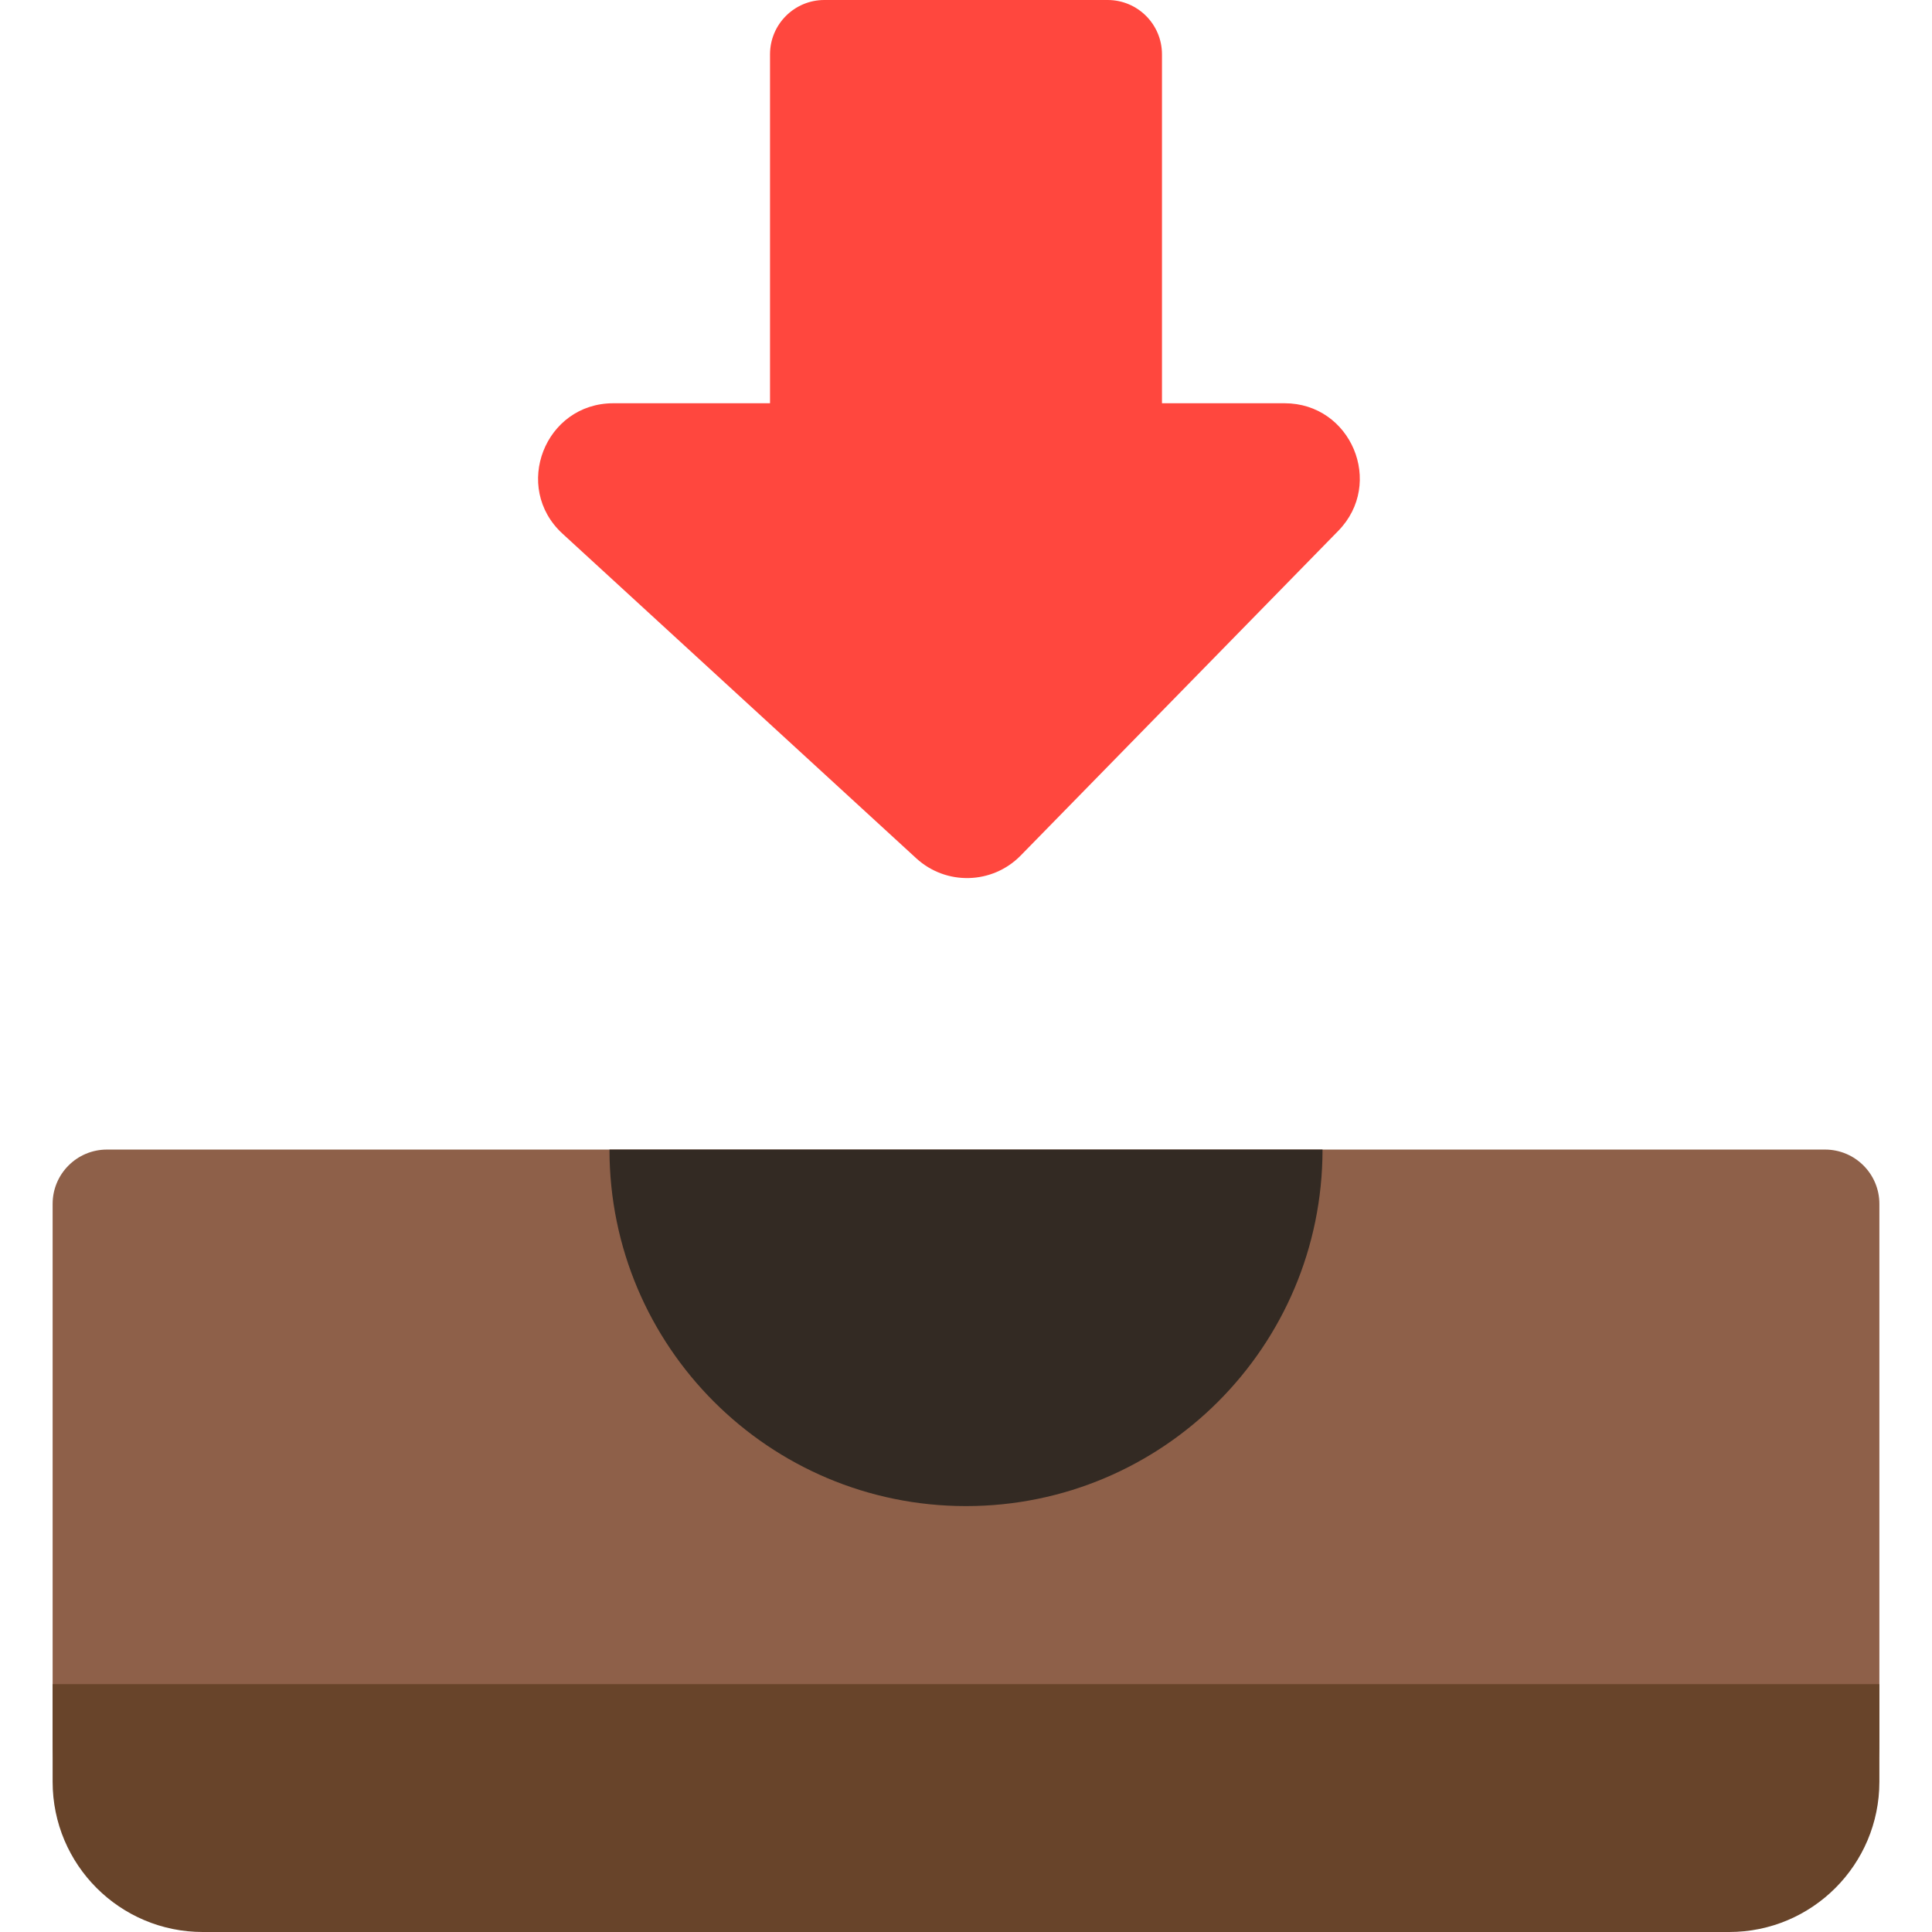
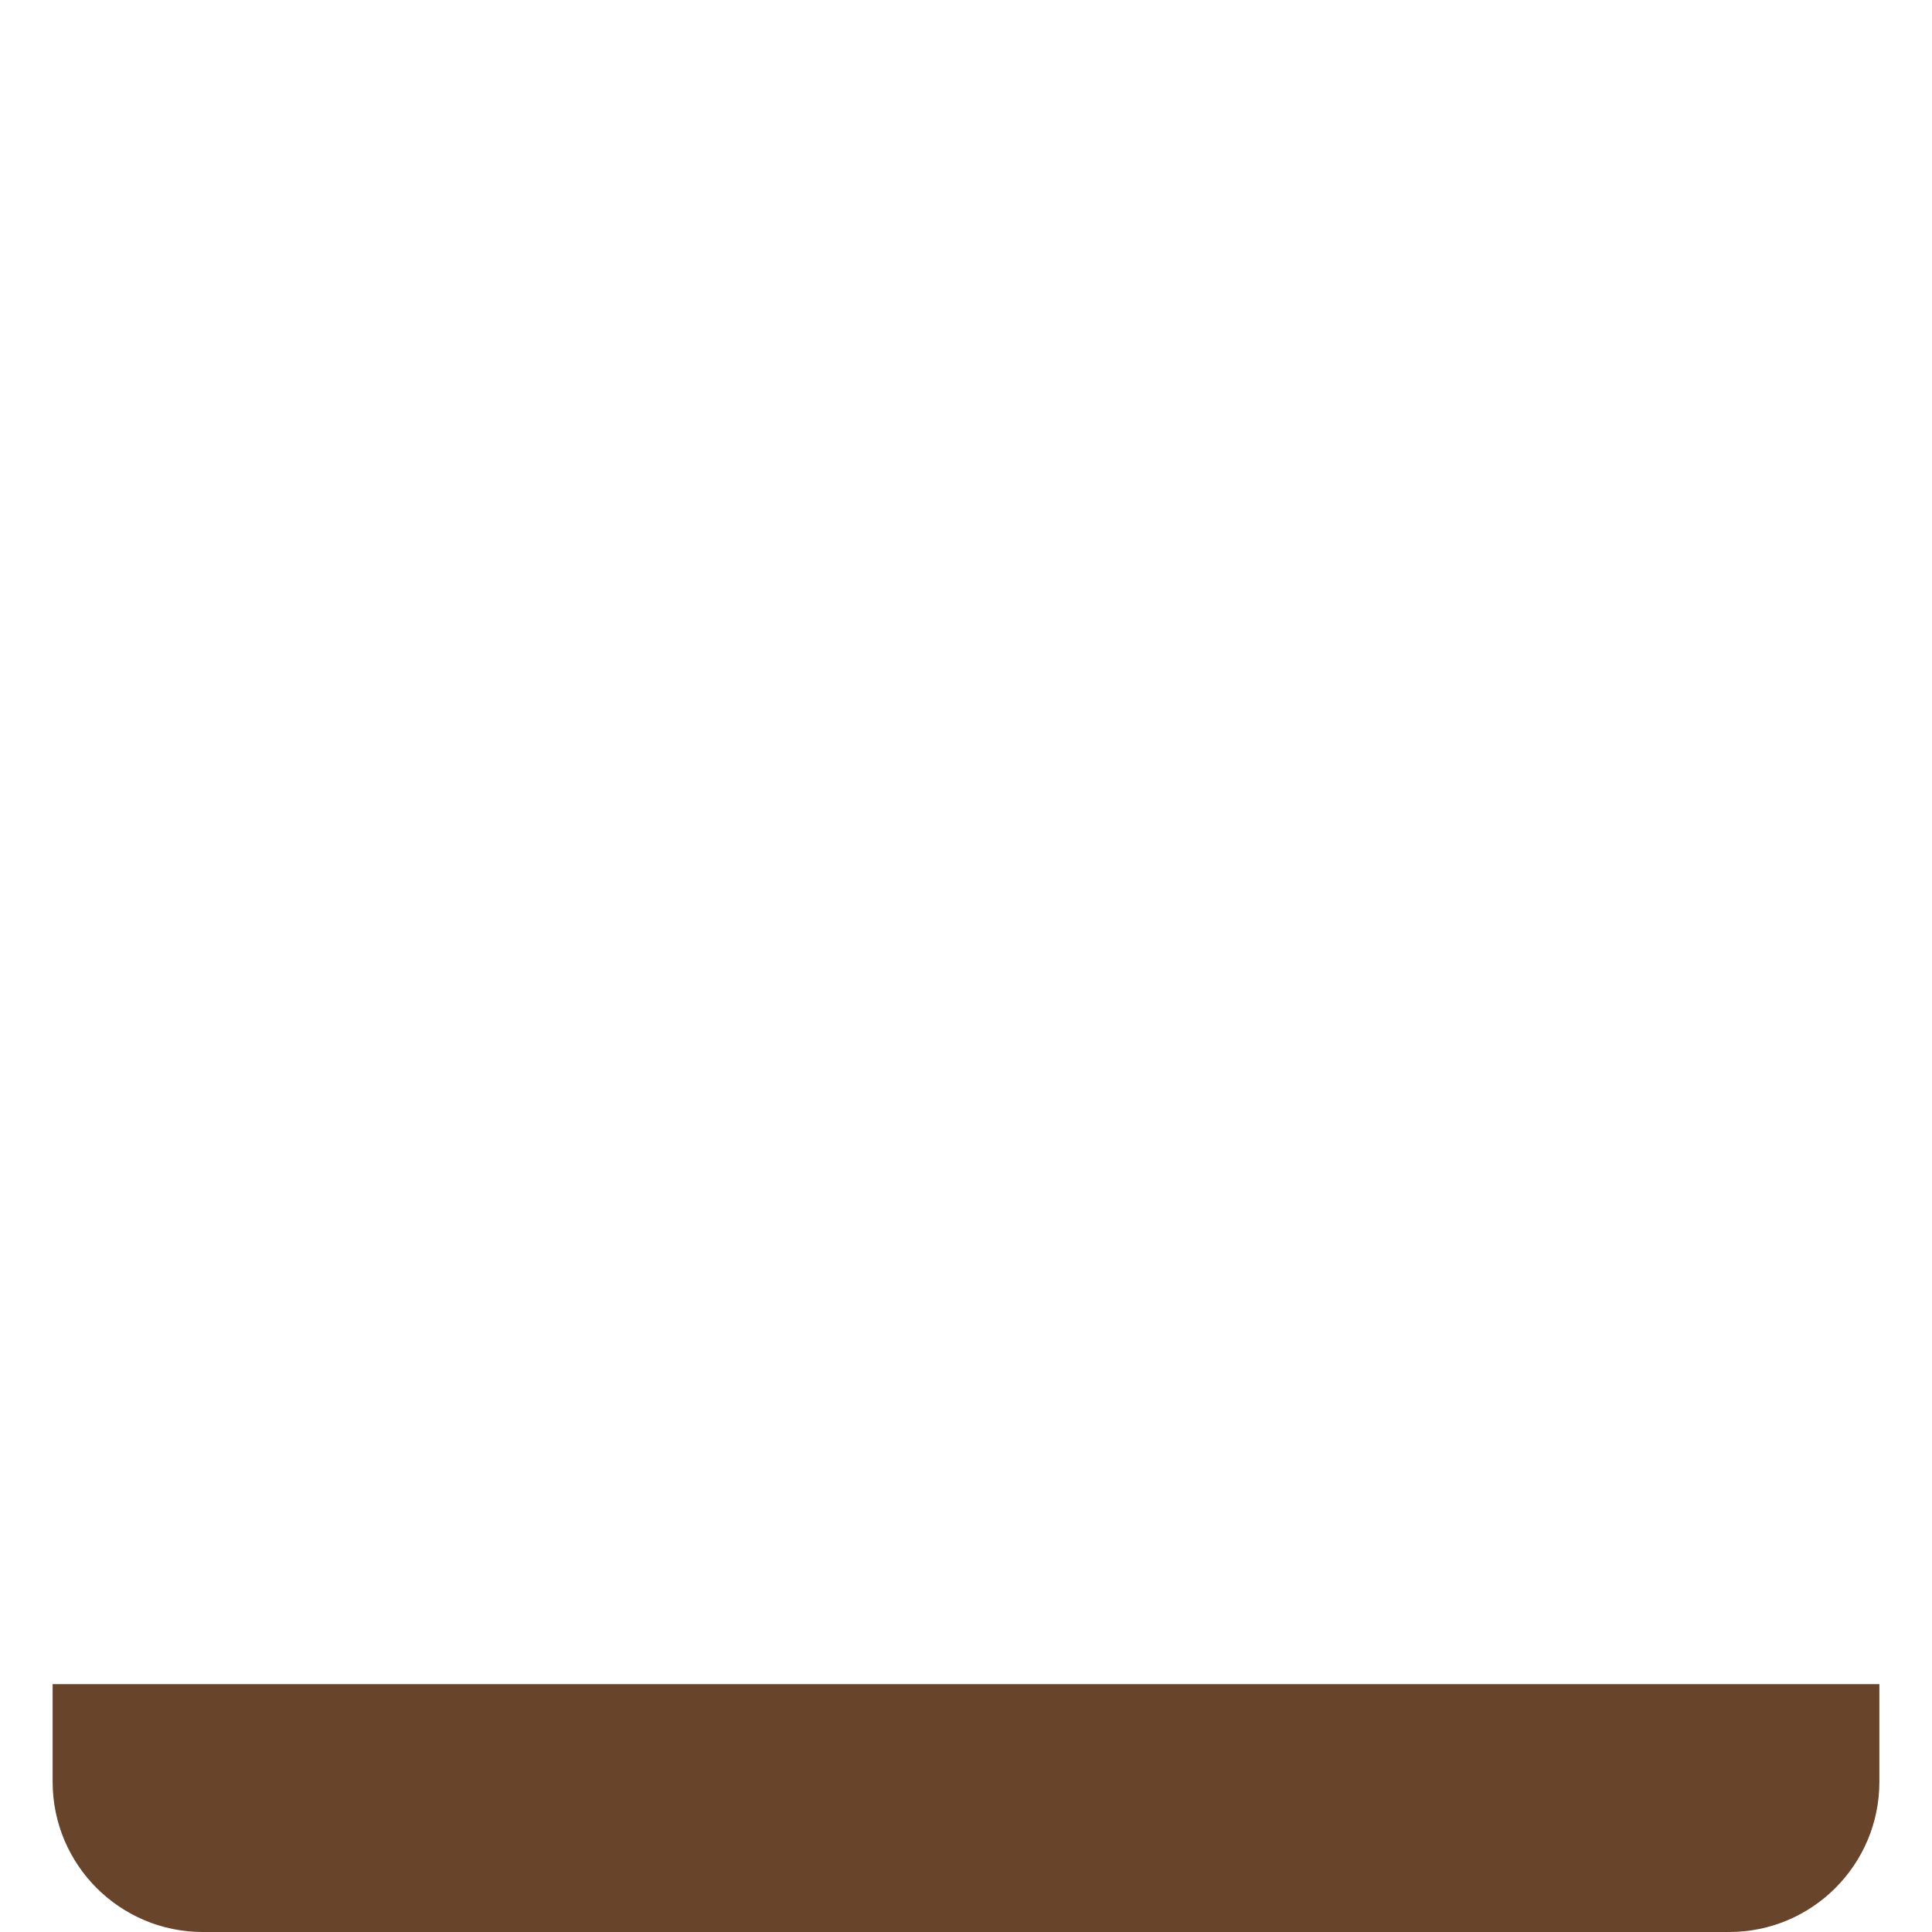
<svg xmlns="http://www.w3.org/2000/svg" width="800px" height="800px" viewBox="0 0 512 512" aria-hidden="true" role="img" class="iconify iconify--fxemoji" preserveAspectRatio="xMidYMid meet">
-   <path fill="#FF473E" d="M340.423 106.867h-32.487V14.4c0-7.953-6.447-14.4-14.4-14.4h-75.073c-7.953 0-14.4 6.447-14.4 14.4v92.467h-41.526c-18.147 0-26.828 22.299-13.458 34.569l93.739 86.023c7.917 7.266 20.172 6.935 27.686-.747l84.146-86.023c12.327-12.601 3.4-33.822-14.227-33.822z" />
-   <path fill="#8E6049" d="M447.654 512H64.346c-27.835 0-50.4-22.565-50.4-50.4V319.047c0-7.953 6.447-14.4 14.4-14.4h455.309c7.953 0 14.4 6.447 14.4 14.4V461.6c-.001 27.835-22.565 50.4-50.401 50.4z" />
  <path fill="#68442A" d="M13.946 446.317v25.875c0 21.985 17.823 39.808 39.808 39.808h404.493c21.985 0 39.808-17.823 39.808-39.808v-25.875H13.946z" />
-   <path fill="#332A23" d="M350.483 304.647c0 52.182-42.302 94.483-94.483 94.483s-94.483-42.302-94.483-94.483h188.966z" />
</svg>